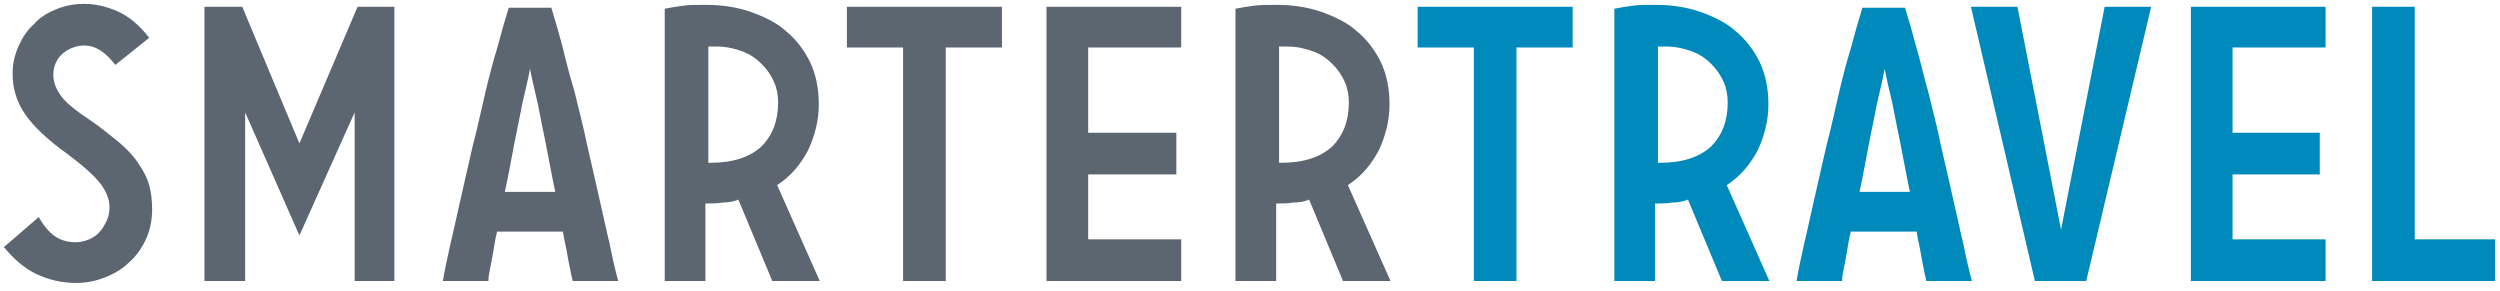
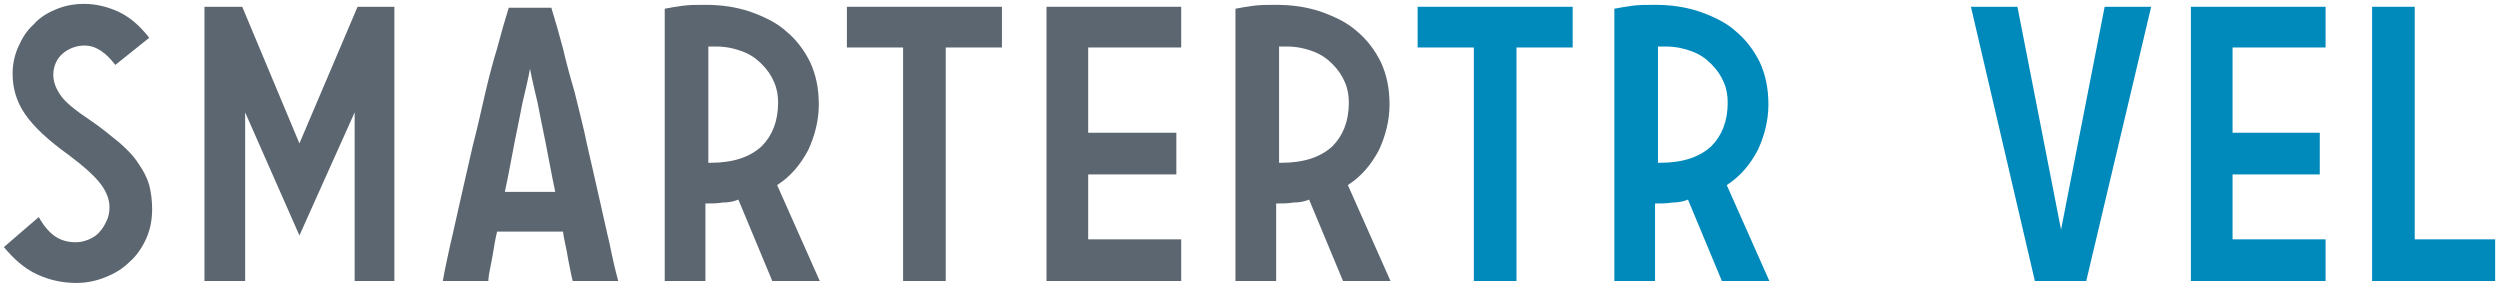
<svg xmlns="http://www.w3.org/2000/svg" aria-label="logo" class="icon icon-logo" role="presentation" viewBox="0 0 258 30">
  <title>Smarter Travel</title>
  <path d="M11.9,6.7 C10.9,5.4 9.9,4.7 8.7,4.7 C7.9,4.7 7.1,5 6.5,5.5 C5.9,6 5.5,6.8 5.5,7.7 C5.5,8.5 5.8,9.2 6.3,9.9 C6.8,10.6 7.8,11.4 9.3,12.4 C10.5,13.2 11.4,14 12.3,14.7 C13.1,15.4 13.8,16.1 14.3,16.9 C14.8,17.6 15.2,18.4 15.4,19.1 C15.6,19.9 15.7,20.7 15.7,21.6 C15.7,22.7 15.5,23.7 15.1,24.6 C14.7,25.5 14.1,26.4 13.4,27 C12.7,27.7 11.9,28.2 10.9,28.6 C9.9,29 8.9,29.2 7.9,29.2 C6.4,29.2 5.1,28.9 3.8,28.3 C2.5,27.7 1.4,26.7 0.4,25.5 L4,22.4 C4.5,23.3 5.1,24 5.7,24.4 C6.3,24.8 7,25 7.8,25 C8.3,25 8.7,24.9 9.2,24.7 C9.6,24.5 10,24.3 10.3,23.9 C10.6,23.6 10.8,23.2 11,22.8 C11.2,22.4 11.3,21.9 11.3,21.4 C11.3,20.6 11,19.8 10.4,19 C9.8,18.2 8.7,17.2 7.1,16 C5,14.5 3.5,13.1 2.6,11.8 C1.7,10.5 1.3,9.1 1.3,7.6 C1.3,6.6 1.5,5.7 1.9,4.8 C2.3,3.9 2.8,3.1 3.5,2.5 C3.9,2 4.7,1.4 5.7,1 C6.6,0.6 7.6,0.4 8.7,0.4 C9.9,0.4 11.1,0.7 12.2,1.2 C13.3,1.7 14.4,2.6 15.4,3.9 L11.9,6.7 L11.9,6.7 Z" fill="#5C6670" />
  <path d="M21.1,29 L21.1,0.7 L25,0.7 L30.9,14.8 L36.9,0.7 L40.7,0.7 L40.7,29 L36.6,29 L36.6,11.6 L30.9,24.3 L25.3,11.6 L25.3,29 L21.1,29 Z" fill="#5C6670" />
  <path d="M45.7,29 C45.9,27.8 46.2,26.5 46.5,25.1 C46.8,23.9 47.1,22.4 47.5,20.7 C47.9,19 48.3,17.1 48.8,15 C49.3,13.1 49.7,11.2 50.1,9.5 C50.5,7.8 50.9,6.3 51.3,5 C51.7,3.5 52.1,2.1 52.5,0.8 L56.9,0.8 C57.3,2.1 57.7,3.5 58.1,5 C58.4,6.3 58.8,7.8 59.3,9.5 C59.7,11.2 60.2,13 60.6,15 C61.1,17.1 61.5,19 61.9,20.7 C62.3,22.4 62.6,23.9 62.9,25.1 C63.2,26.6 63.5,27.9 63.8,29 L59.1,29 C59,28.6 58.9,28.1 58.8,27.6 C58.7,27.1 58.6,26.6 58.5,26 C58.4,25.4 58.2,24.7 58.1,23.9 L51.3,23.9 C51.1,24.7 51,25.4 50.9,26 C50.8,26.6 50.7,27.1 50.6,27.6 C50.5,28.1 50.4,28.6 50.4,29 L45.7,29 L45.7,29 L45.7,29 Z M57.3,19.8 C56.9,17.9 56.6,16.2 56.3,14.7 C56,13.2 55.7,11.8 55.5,10.7 C55.2,9.4 54.9,8.2 54.7,7.1 C54.5,8.2 54.2,9.4 53.9,10.7 C53.7,11.8 53.4,13.2 53.1,14.7 C52.8,16.2 52.5,18 52.1,19.8 L57.3,19.8 L57.3,19.8 L57.3,19.8 Z" fill="#5C6670" />
  <path d="M72.9,29 L68.6,29 L68.6,0.9 C69.1,0.8 69.7,0.7 70.4,0.6 C71.1,0.5 71.9,0.5 72.8,0.5 C74.4,0.5 75.9,0.7 77.4,1.2 C78.8,1.7 80.1,2.3 81.1,3.2 C82.2,4.1 83,5.2 83.6,6.4 C84.2,7.7 84.5,9.1 84.5,10.8 C84.5,12.4 84.1,14 83.4,15.5 C82.6,17 81.6,18.2 80.2,19.1 L84.6,29 L79.7,29 L76.2,20.6 C75.7,20.8 75.2,20.9 74.6,20.9 C74,21 73.5,21 72.8,21 L72.8,29 L72.9,29 L72.9,29 Z M80.3,10.6 C80.3,9.9 80.2,9.2 79.9,8.5 C79.6,7.8 79.2,7.2 78.6,6.6 C78,6 77.4,5.6 76.6,5.3 C75.8,5 74.9,4.8 73.9,4.8 L73.5,4.8 L73.1,4.8 L73.1,16.8 L73.3,16.8 C75.7,16.8 77.4,16.2 78.6,15.1 C79.7,14 80.3,12.5 80.3,10.6 L80.3,10.6 L80.3,10.6 Z" fill="#5C6670" />
  <path d="M103.4,0.7 L103.4,4.9 L97.6,4.9 L97.6,29 L93.2,29 L93.2,4.9 L87.4,4.9 L87.4,0.7 L103.4,0.7 Z" fill="#5C6670" />
  <path d="M121.9,0.7 L121.9,4.9 L112.3,4.9 L112.3,13.7 L121.4,13.7 L121.4,18 L112.3,18 L112.3,24.7 L121.9,24.7 L121.9,29 L108,29 L108,0.7 L121.9,0.7 Z" fill="#5C6670" />
  <path d="M131.8,29 L127.5,29 L127.5,0.9 C128,0.8 128.6,0.7 129.3,0.6 C130,0.5 130.8,0.5 131.7,0.5 C133.3,0.5 134.8,0.7 136.3,1.2 C137.7,1.7 139,2.3 140,3.2 C141.1,4.1 141.9,5.2 142.5,6.4 C143.1,7.7 143.4,9.1 143.4,10.8 C143.4,12.4 143,14 142.3,15.5 C141.5,17 140.5,18.2 139.1,19.1 L143.5,29 L138.6,29 L135.1,20.6 C134.6,20.8 134.1,20.9 133.5,20.9 C132.9,21 132.4,21 131.7,21 L131.7,29 L131.8,29 L131.8,29 Z M139.2,10.6 C139.2,9.9 139.1,9.2 138.8,8.5 C138.5,7.8 138.1,7.2 137.5,6.6 C136.9,6 136.3,5.6 135.5,5.3 C134.7,5 133.8,4.8 132.8,4.8 L132.4,4.8 L132,4.8 L132,16.8 L132.2,16.8 C134.6,16.8 136.3,16.2 137.5,15.1 C138.6,14 139.2,12.5 139.2,10.6 L139.2,10.6 L139.2,10.6 Z" fill="#5C6670" />
  <path d="M162.3,0.7 L162.3,4.9 L156.5,4.9 L156.5,29 L152.1,29 L152.1,4.9 L146.3,4.9 L146.3,0.7 L162.3,0.7 Z" fill="#0089BB" />
  <path d="M170.9,29 L166.6,29 L166.6,0.9 C167.1,0.8 167.7,0.7 168.4,0.6 C169.1,0.5 169.9,0.5 170.8,0.5 C172.4,0.5 173.9,0.7 175.4,1.2 C176.8,1.7 178.1,2.3 179.1,3.2 C180.2,4.1 181,5.2 181.6,6.4 C182.2,7.7 182.5,9.1 182.5,10.8 C182.5,12.4 182.1,14 181.4,15.5 C180.6,17 179.6,18.2 178.2,19.1 L182.6,29 L177.7,29 L174.2,20.6 C173.7,20.8 173.2,20.9 172.6,20.9 C172,21 171.5,21 170.8,21 L170.8,29 L170.9,29 L170.9,29 Z M178.3,10.6 C178.3,9.9 178.2,9.2 177.9,8.5 C177.6,7.8 177.2,7.2 176.6,6.6 C176,6 175.4,5.6 174.6,5.3 C173.8,5 172.9,4.8 171.9,4.8 L171.5,4.8 L171.1,4.8 L171.1,16.8 L171.3,16.8 C173.7,16.8 175.4,16.2 176.6,15.1 C177.7,14 178.3,12.5 178.3,10.6 L178.3,10.6 L178.3,10.6 Z" fill="#0089BB" />
-   <path d="M185.4,29 C185.6,27.8 185.9,26.5 186.2,25.1 C186.5,23.9 186.8,22.4 187.2,20.7 C187.6,19 188,17.1 188.5,15 C189,13.1 189.4,11.2 189.8,9.5 C190.2,7.8 190.6,6.3 191,5 C191.4,3.5 191.8,2.1 192.2,0.8 L196.6,0.8 C197,2.1 197.4,3.5 197.8,5 C198.2,6.3 198.5,7.8 199,9.5 C199.4,11.2 199.9,13 200.3,15 C200.8,17.1 201.2,19 201.6,20.7 C202,22.4 202.3,23.9 202.6,25.1 C202.9,26.6 203.2,27.9 203.5,29 L198.8,29 C198.7,28.6 198.6,28.1 198.5,27.6 C198.4,27.1 198.3,26.6 198.2,26 C198.1,25.4 197.9,24.7 197.8,23.9 L191,23.9 C190.8,24.7 190.7,25.4 190.6,26 C190.5,26.6 190.4,27.1 190.3,27.6 C190.2,28.1 190.1,28.6 190.1,29 L185.4,29 L185.4,29 L185.4,29 Z M197.1,19.8 C196.7,17.9 196.4,16.2 196.1,14.7 C195.8,13.2 195.5,11.8 195.3,10.7 C195,9.4 194.7,8.2 194.5,7.1 C194.3,8.2 194,9.4 193.7,10.7 C193.5,11.8 193.2,13.2 192.9,14.7 C192.6,16.2 192.3,18 191.9,19.8 L197.1,19.8 L197.1,19.8 L197.1,19.8 Z" fill="#0089BB" />
  <path d="M222,0.7 L215.3,29 L210,29 L203.4,0.7 L208.2,0.7 L212.7,23.7 L217.2,0.7 L222,0.7 Z" fill="#0089BB" />
  <path d="M240,0.7 L240,4.9 L230.4,4.9 L230.4,13.7 L239.4,13.7 L239.4,18 L230.4,18 L230.4,24.7 L240,24.7 L240,29 L226.1,29 L226.1,0.7 L240,0.7 Z" fill="#0089BB" />
-   <path d="M257.5,24.7 L257.5,29 L244.8,29 L244.8,0.7 L249.2,0.7 L249.2,24.7 L257.5,24.7 Z" fill="#0089BB" />
+   <path d="M257.5,24.7 L257.5,29 L244.8,29 L244.8,0.7 L249.2,0.7 L249.2,24.7 Z" fill="#0089BB" />
</svg>